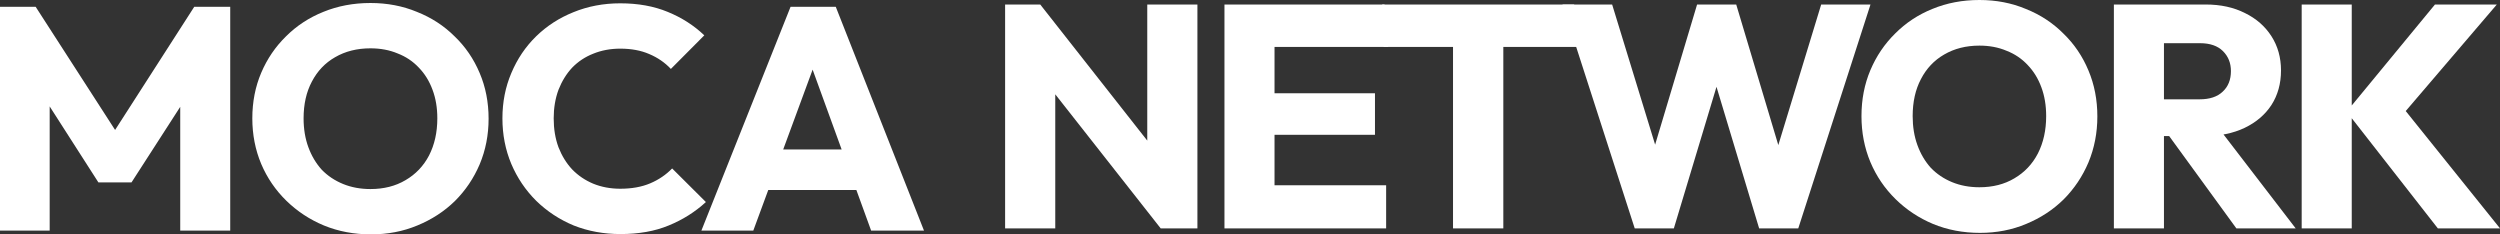
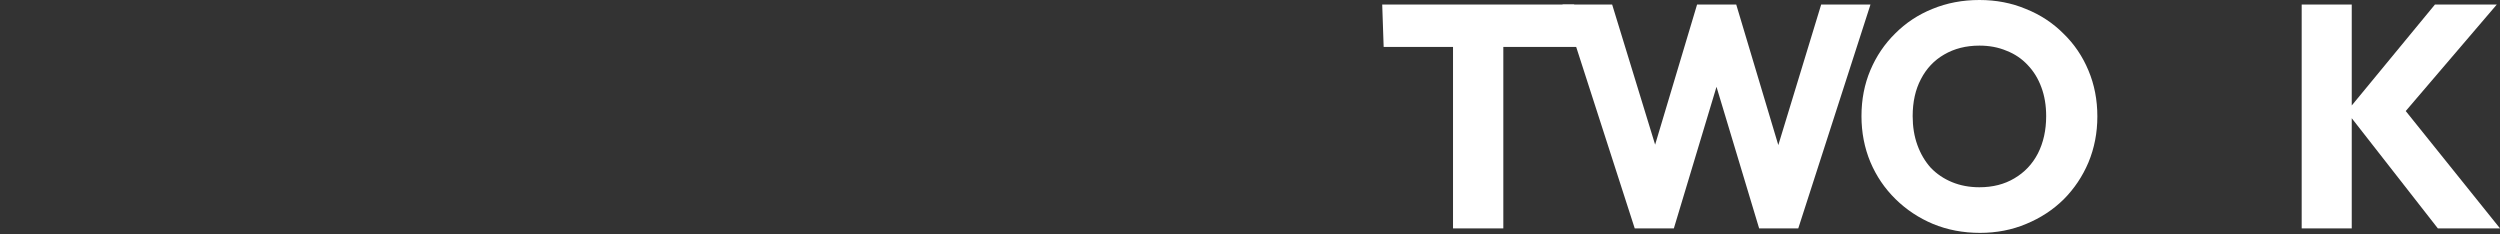
<svg xmlns="http://www.w3.org/2000/svg" width="1664" height="156" viewBox="0 0 1664 156" fill="none">
  <rect x="0" y="0" width="1664" height="156" fill="#333333" stroke="none" />
-   <path d="M0 153.469V4.532H23.738L82.658 95.877H70.578L129.286 4.532H153.236V153.469H119.961V60.435L125.895 61.912L87.533 121.403H65.491L27.341 61.912L33.063 60.435V153.469H0ZM246.999 156C235.696 156 225.24 154.031 215.632 150.094C206.165 146.155 197.828 140.67 190.622 133.638C183.417 126.607 177.836 118.449 173.878 109.167C169.923 99.745 167.944 89.618 167.944 78.789C167.944 67.819 169.923 57.693 173.878 48.411C177.836 39.129 183.346 31.042 190.411 24.151C197.475 17.119 205.741 11.704 215.208 7.907C224.816 3.969 235.272 2 246.576 2C257.738 2 268.053 3.969 277.519 7.907C287.127 11.704 295.464 17.119 302.529 24.151C309.736 31.042 315.317 39.199 319.273 48.622C323.23 57.904 325.207 68.03 325.207 79C325.207 89.829 323.23 99.955 319.273 109.378C315.317 118.66 309.805 126.818 302.74 133.849C295.676 140.741 287.339 146.155 277.731 150.094C268.265 154.031 258.022 156 246.999 156ZM246.576 125.833C255.478 125.833 263.249 123.864 269.89 119.926C276.671 115.988 281.9 110.503 285.574 103.471C289.248 96.299 291.084 88.071 291.084 78.789C291.084 71.757 290.025 65.428 287.905 59.803C285.786 54.036 282.748 49.114 278.791 45.035C274.835 40.816 270.102 37.652 264.591 35.542C259.222 33.292 253.217 32.167 246.576 32.167C237.675 32.167 229.833 34.136 223.05 38.074C216.408 41.871 211.251 47.286 207.579 54.318C203.905 61.209 202.067 69.366 202.067 78.789C202.067 85.821 203.128 92.22 205.247 97.986C207.367 103.753 210.334 108.745 214.148 112.964C218.104 117.043 222.838 120.208 228.348 122.458C233.86 124.708 239.934 125.833 246.576 125.833ZM413.043 155.789C401.88 155.789 391.496 153.891 381.888 150.094C372.42 146.155 364.084 140.67 356.878 133.638C349.813 126.607 344.303 118.449 340.346 109.167C336.39 99.745 334.412 89.618 334.412 78.789C334.412 67.96 336.39 57.904 340.346 48.622C344.303 39.199 349.813 31.042 356.878 24.151C363.943 17.259 372.208 11.915 381.676 8.118C391.284 4.18 401.668 2.211 412.831 2.211C424.701 2.211 435.226 4.109 444.41 7.907C453.737 11.704 461.862 16.908 468.784 23.518L446.531 45.88C442.574 41.66 437.771 38.355 432.118 35.964C426.608 33.573 420.179 32.378 412.831 32.378C406.332 32.378 400.327 33.503 394.817 35.753C389.448 37.863 384.783 40.957 380.828 45.035C377.013 49.114 373.975 54.036 371.715 59.803C369.596 65.569 368.536 71.898 368.536 78.789C368.536 85.821 369.596 92.22 371.715 97.986C373.975 103.753 377.013 108.675 380.828 112.754C384.783 116.832 389.448 119.997 394.817 122.247C400.327 124.497 406.332 125.622 412.831 125.622C420.462 125.622 427.102 124.427 432.754 122.036C438.407 119.645 443.281 116.34 447.379 112.121L469.844 134.482C462.638 141.092 454.373 146.297 445.048 150.094C435.862 153.891 425.194 155.789 413.043 155.789ZM466.85 153.469L526.196 4.532H556.292L615 153.469H579.818L534.885 29.846H546.965L501.399 153.469H466.85ZM500.551 126.466V99.463H582.149V126.466H500.551Z" fill="white" />
  <path d="M1622.62 152L1561.92 74.334L1620.71 3H1661.88L1595.66 80.454V66.948L1664 152H1622.62ZM1532 152V3H1565.32V152H1532Z" fill="white" />
-   <path d="M1432.47 90.585V66.103H1464.1C1470.76 66.103 1475.85 64.415 1479.39 61.038C1483.07 57.661 1484.91 53.089 1484.91 47.32C1484.91 41.973 1483.14 37.541 1479.6 34.024C1476.06 30.506 1470.97 28.748 1464.32 28.748H1432.47V3H1468.14C1478.04 3 1486.75 4.899 1494.25 8.698C1501.75 12.356 1507.62 17.492 1511.87 24.105C1516.11 30.718 1518.24 38.315 1518.24 46.898C1518.24 55.621 1516.11 63.289 1511.87 69.902C1507.62 76.374 1501.68 81.439 1494.04 85.097C1486.39 88.756 1477.41 90.585 1467.08 90.585H1432.47ZM1407 152V3H1440.33V152H1407ZM1488.52 152L1441.81 87.841L1472.38 79.61L1528 152H1488.52Z" fill="white" />
  <path d="M1317.92 155C1306.64 155 1296.2 153.018 1286.61 149.055C1277.16 145.091 1268.83 139.571 1261.64 132.493C1254.44 125.416 1248.87 117.206 1244.92 107.863C1240.97 98.379 1239 88.187 1239 77.288C1239 66.247 1240.97 56.055 1244.92 46.712C1248.87 37.37 1254.38 29.231 1261.43 22.295C1268.48 15.217 1276.73 9.767 1286.18 5.945C1295.78 1.982 1306.22 0 1317.5 0C1328.64 0 1338.94 1.982 1348.39 5.945C1357.98 9.767 1366.31 15.217 1373.36 22.295C1380.55 29.231 1386.13 37.441 1390.08 46.925C1394.02 56.267 1396 66.459 1396 77.5C1396 88.4 1394.02 98.591 1390.08 108.075C1386.13 117.418 1380.62 125.628 1373.57 132.705C1366.52 139.642 1358.2 145.091 1348.6 149.055C1339.15 153.018 1328.93 155 1317.92 155ZM1317.5 124.637C1326.39 124.637 1334.15 122.655 1340.78 118.692C1347.55 114.728 1352.76 109.208 1356.43 102.13C1360.1 94.911 1361.93 86.63 1361.93 77.288C1361.93 70.21 1360.87 63.84 1358.76 58.178C1356.64 52.374 1353.61 47.42 1349.66 43.315C1345.71 39.069 1340.99 35.884 1335.48 33.76C1330.13 31.495 1324.13 30.363 1317.5 30.363C1308.61 30.363 1300.78 32.345 1294.01 36.308C1287.38 40.13 1282.23 45.58 1278.57 52.658C1274.9 59.594 1273.07 67.804 1273.07 77.288C1273.07 84.365 1274.12 90.806 1276.24 96.61C1278.35 102.413 1281.32 107.438 1285.13 111.685C1289.08 115.79 1293.8 118.975 1299.3 121.24C1304.8 123.505 1310.87 124.637 1317.5 124.637Z" fill="white" />
  <path d="M1088.07 152L1040 3H1073.04L1108.19 117.599H1095.27L1129.58 3H1155.63L1189.94 117.599H1177.23L1212.18 3H1245L1196.93 152H1170.88L1136.36 37.401H1148.64L1114.12 152H1088.07Z" fill="white" />
  <path d="M967.129 152V5.11H1000.61V152H967.129ZM920.962 31.219L920 3H1047.74L1054 31.219H920.962Z" fill="white" />
-   <path d="M815 152V3H848.325V152H815ZM840.47 152V123.297H922.612V152H840.47ZM840.47 89.741V62.093H915.184V89.741H840.47ZM840.47 31.219V3H921.551L924 31.219H840.47Z" fill="white" />
-   <path d="M669 152V3H692.389L702.381 32.758V152H669ZM772.548 152L684.097 39.511L692.389 3L780.84 115.488L772.548 152ZM772.548 152L763.619 122.242V3H797V152H772.548Z" fill="white" />
</svg>